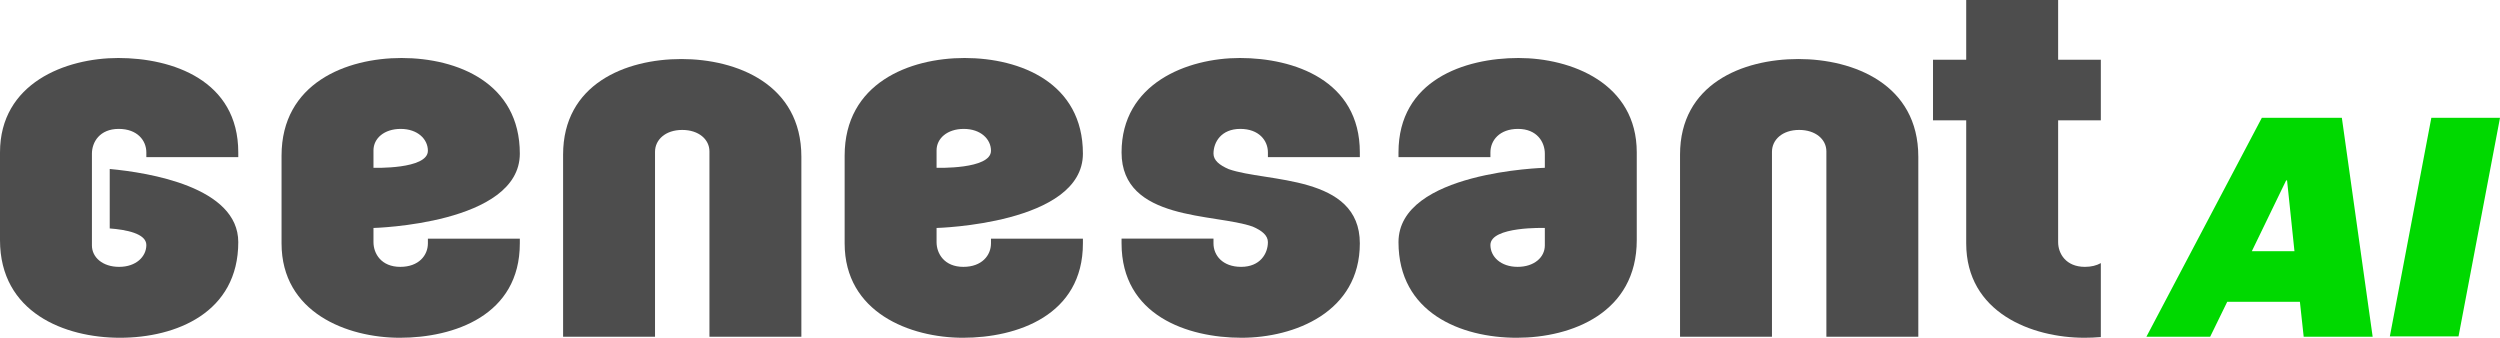
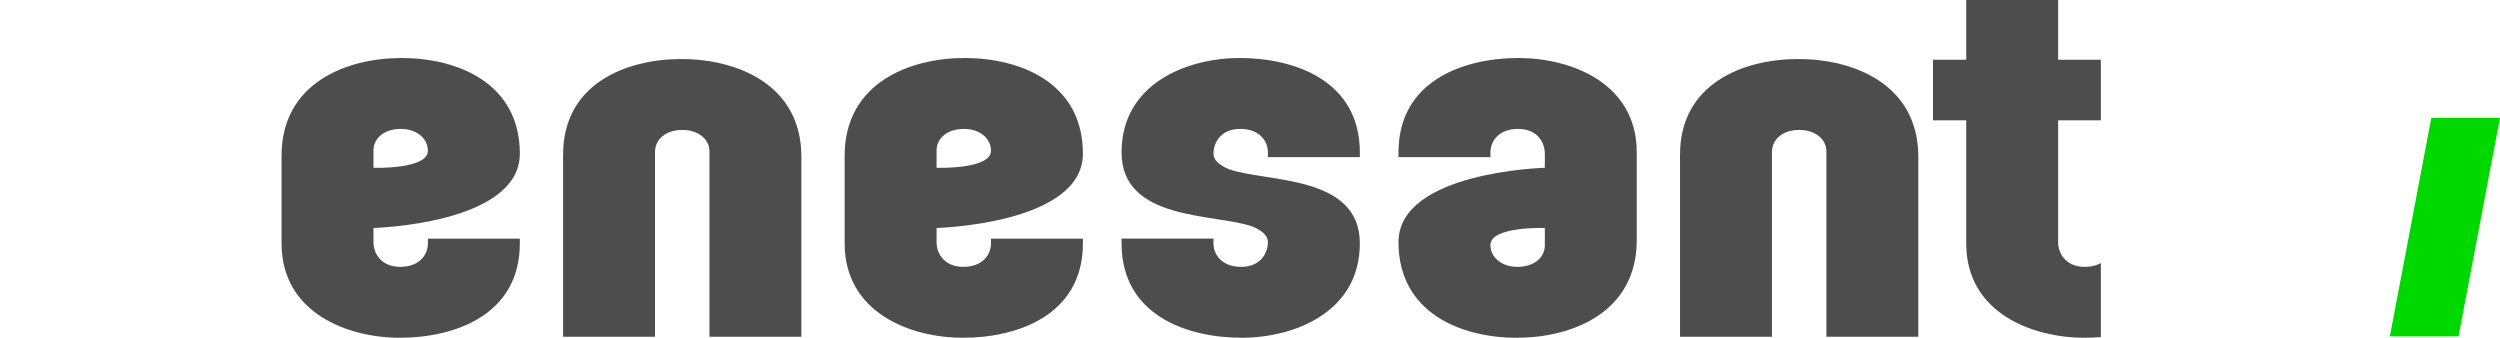
<svg xmlns="http://www.w3.org/2000/svg" version="1.1" id="Layer_1" x="0px" y="0px" width="540.819px" height="73.066px" viewBox="0 0 540.819 73.066" enable-background="new 0 0 540.819 73.066" xml:space="preserve">
  <path fill="#4d4d4d" stroke="none" fill-rule="evenodd" d="M60.906,33.682v18.965c0,14.98,14.18,20.42,25.594,20.42c11.682,0,25.952-4.814,25.952-20.42v-1.023H92.565  v1.023c0,2.586-1.963,5.082-5.976,5.082c-4.103,0-5.796-2.854-5.796-5.35v-3.063c0,0,31.659-0.818,31.659-16.082  S98.985,12.547,86.857,12.547C74.908,12.547,60.906,17.986,60.906,33.682z M80.793,36.297v-3.775c0-2.586,2.318-4.637,5.886-4.637  c3.658,0,5.886,2.207,5.886,4.727C92.565,36.686,80.793,36.297,80.793,36.297z" />
  <path fill="#4d4d4d" stroke="none" fill-rule="evenodd" d="M182.719,33.682v18.965c0,14.98,14.18,20.42,25.594,20.42c11.682,0,25.951-4.814,25.951-20.42v-1.023  h-19.887v1.023c0,2.586-1.963,5.082-5.977,5.082c-4.102,0-5.795-2.854-5.795-5.35v-3.063c0,0,31.658-0.818,31.658-16.082  s-13.467-20.688-25.594-20.688C196.721,12.547,182.719,17.986,182.719,33.682z M202.606,36.297v-3.775  c0-2.586,2.318-4.637,5.885-4.637c3.658,0,5.887,2.207,5.887,4.727C214.377,36.686,202.606,36.297,202.606,36.297z" />
  <path fill="#4d4d4d" stroke="none" fill-rule="evenodd" d="M354.077,51.932V32.967c0-14.98-14.18-20.42-25.594-20.42c-11.682,0-25.951,4.814-25.951,20.42v1.023h19.887  v-1.023c0-2.586,1.963-5.082,5.977-5.082c4.102,0,5.795,2.854,5.795,5.35v3.063c0,0-31.658,0.818-31.658,16.082  s13.467,20.688,25.594,20.688C340.075,73.066,354.077,67.627,354.077,51.932z M334.19,49.316v3.775c0,2.586-2.318,4.637-5.885,4.637  c-3.658,0-5.887-2.207-5.887-4.727C322.419,48.928,334.19,49.316,334.19,49.316z" />
  <path fill="#4d4d4d" stroke="none" fill-rule="evenodd" d="M294.171,33.99v-1.023c0-15.605-14.269-20.42-25.95-20.42c-11.416,0-25.596,5.514-25.596,20.42  c0,14.938,20.281,13.164,28.373,16.057c2.016,0.871,3.285,1.916,3.285,3.355c0,2.496-1.693,5.35-5.795,5.35  c-4.014,0-5.977-2.496-5.977-5.082v-1.023h-19.887v1.023c0,15.605,14.27,20.42,25.951,20.42c11.416,0,25.595-5.514,25.595-20.42  c0-14.938-20.28-13.166-28.37-16.059c-2.018-0.871-3.287-1.914-3.287-3.354c0-2.496,1.693-5.35,5.795-5.35  c4.014,0,5.977,2.496,5.977,5.082v1.023H294.171z" />
  <path fill="#4d4d4d" stroke="none" fill-rule="evenodd" d="M147.407,12.77c-12.127,0-25.594,5.439-25.594,20.688v39.387H141.7v-40.01c0-2.586,2.23-4.727,5.887-4.727  c3.566,0,5.885,2.051,5.885,4.637V72.84h19.887V33.904C173.358,18.209,159.358,12.77,147.407,12.77z" />
  <path fill="#4d4d4d" stroke="none" fill-rule="evenodd" d="M414.983,33.904c0-15.695-14.002-21.135-25.951-21.135c-12.129,0-25.594,5.439-25.594,20.688v39.387h19.887  v-40.01c0-2.586,2.229-4.727,5.885-4.727c3.568,0,5.887,2.051,5.887,4.637V72.84v0.004h19.887V52.873l0,0V33.904z" />
-   <path fill="#4d4d4d" stroke="none" fill-rule="evenodd" d="M51.545,33.99v-1.023c0-15.605-14.27-20.42-25.951-20.42C14.18,12.547,0,17.986,0,32.967v18.965  c0,15.695,14.002,21.135,25.951,21.135c12.127,0,25.594-5.424,25.594-20.688c0-11.946-19.38-15.042-27.808-15.824v12.864  c3.434,0.255,7.921,1.067,7.921,3.583c0,2.52-2.229,4.727-5.887,4.727c-3.566,0-5.885-2.051-5.885-4.637V33.234  c0-2.496,1.693-5.35,5.795-5.35c4.014,0,5.977,2.496,5.977,5.082v1.023H51.545z" />
  <path fill="#4d4d4d" stroke="none" fill-rule="evenodd" d="M454.468,56.918c-0.903,0.504-2.046,0.811-3.441,0.811c-4.102,0-5.795-2.854-5.795-5.35V26.037h9.236V12.922  h-9.236V0h-19.887v12.922h-7.182v13.115h7.182v26.609c0,14.98,14.18,20.42,25.594,20.42c1.156,0,2.339-0.051,3.529-0.15V56.918z" />
-   <path fill="#00d900" d="M498.351,72.844l-0.82-7.561h-15.719l-3.691,7.561h-13.795l24.969-47.354h17.313l6.664,47.354H498.351z   M494.755,39.021h-0.199l-7.422,15.32h9.221L494.755,39.021z" />
  <path fill="#00d900" d="M516.989,72.778l8.975-47.288h14.855l-8.973,47.288H516.989z" />
</svg>